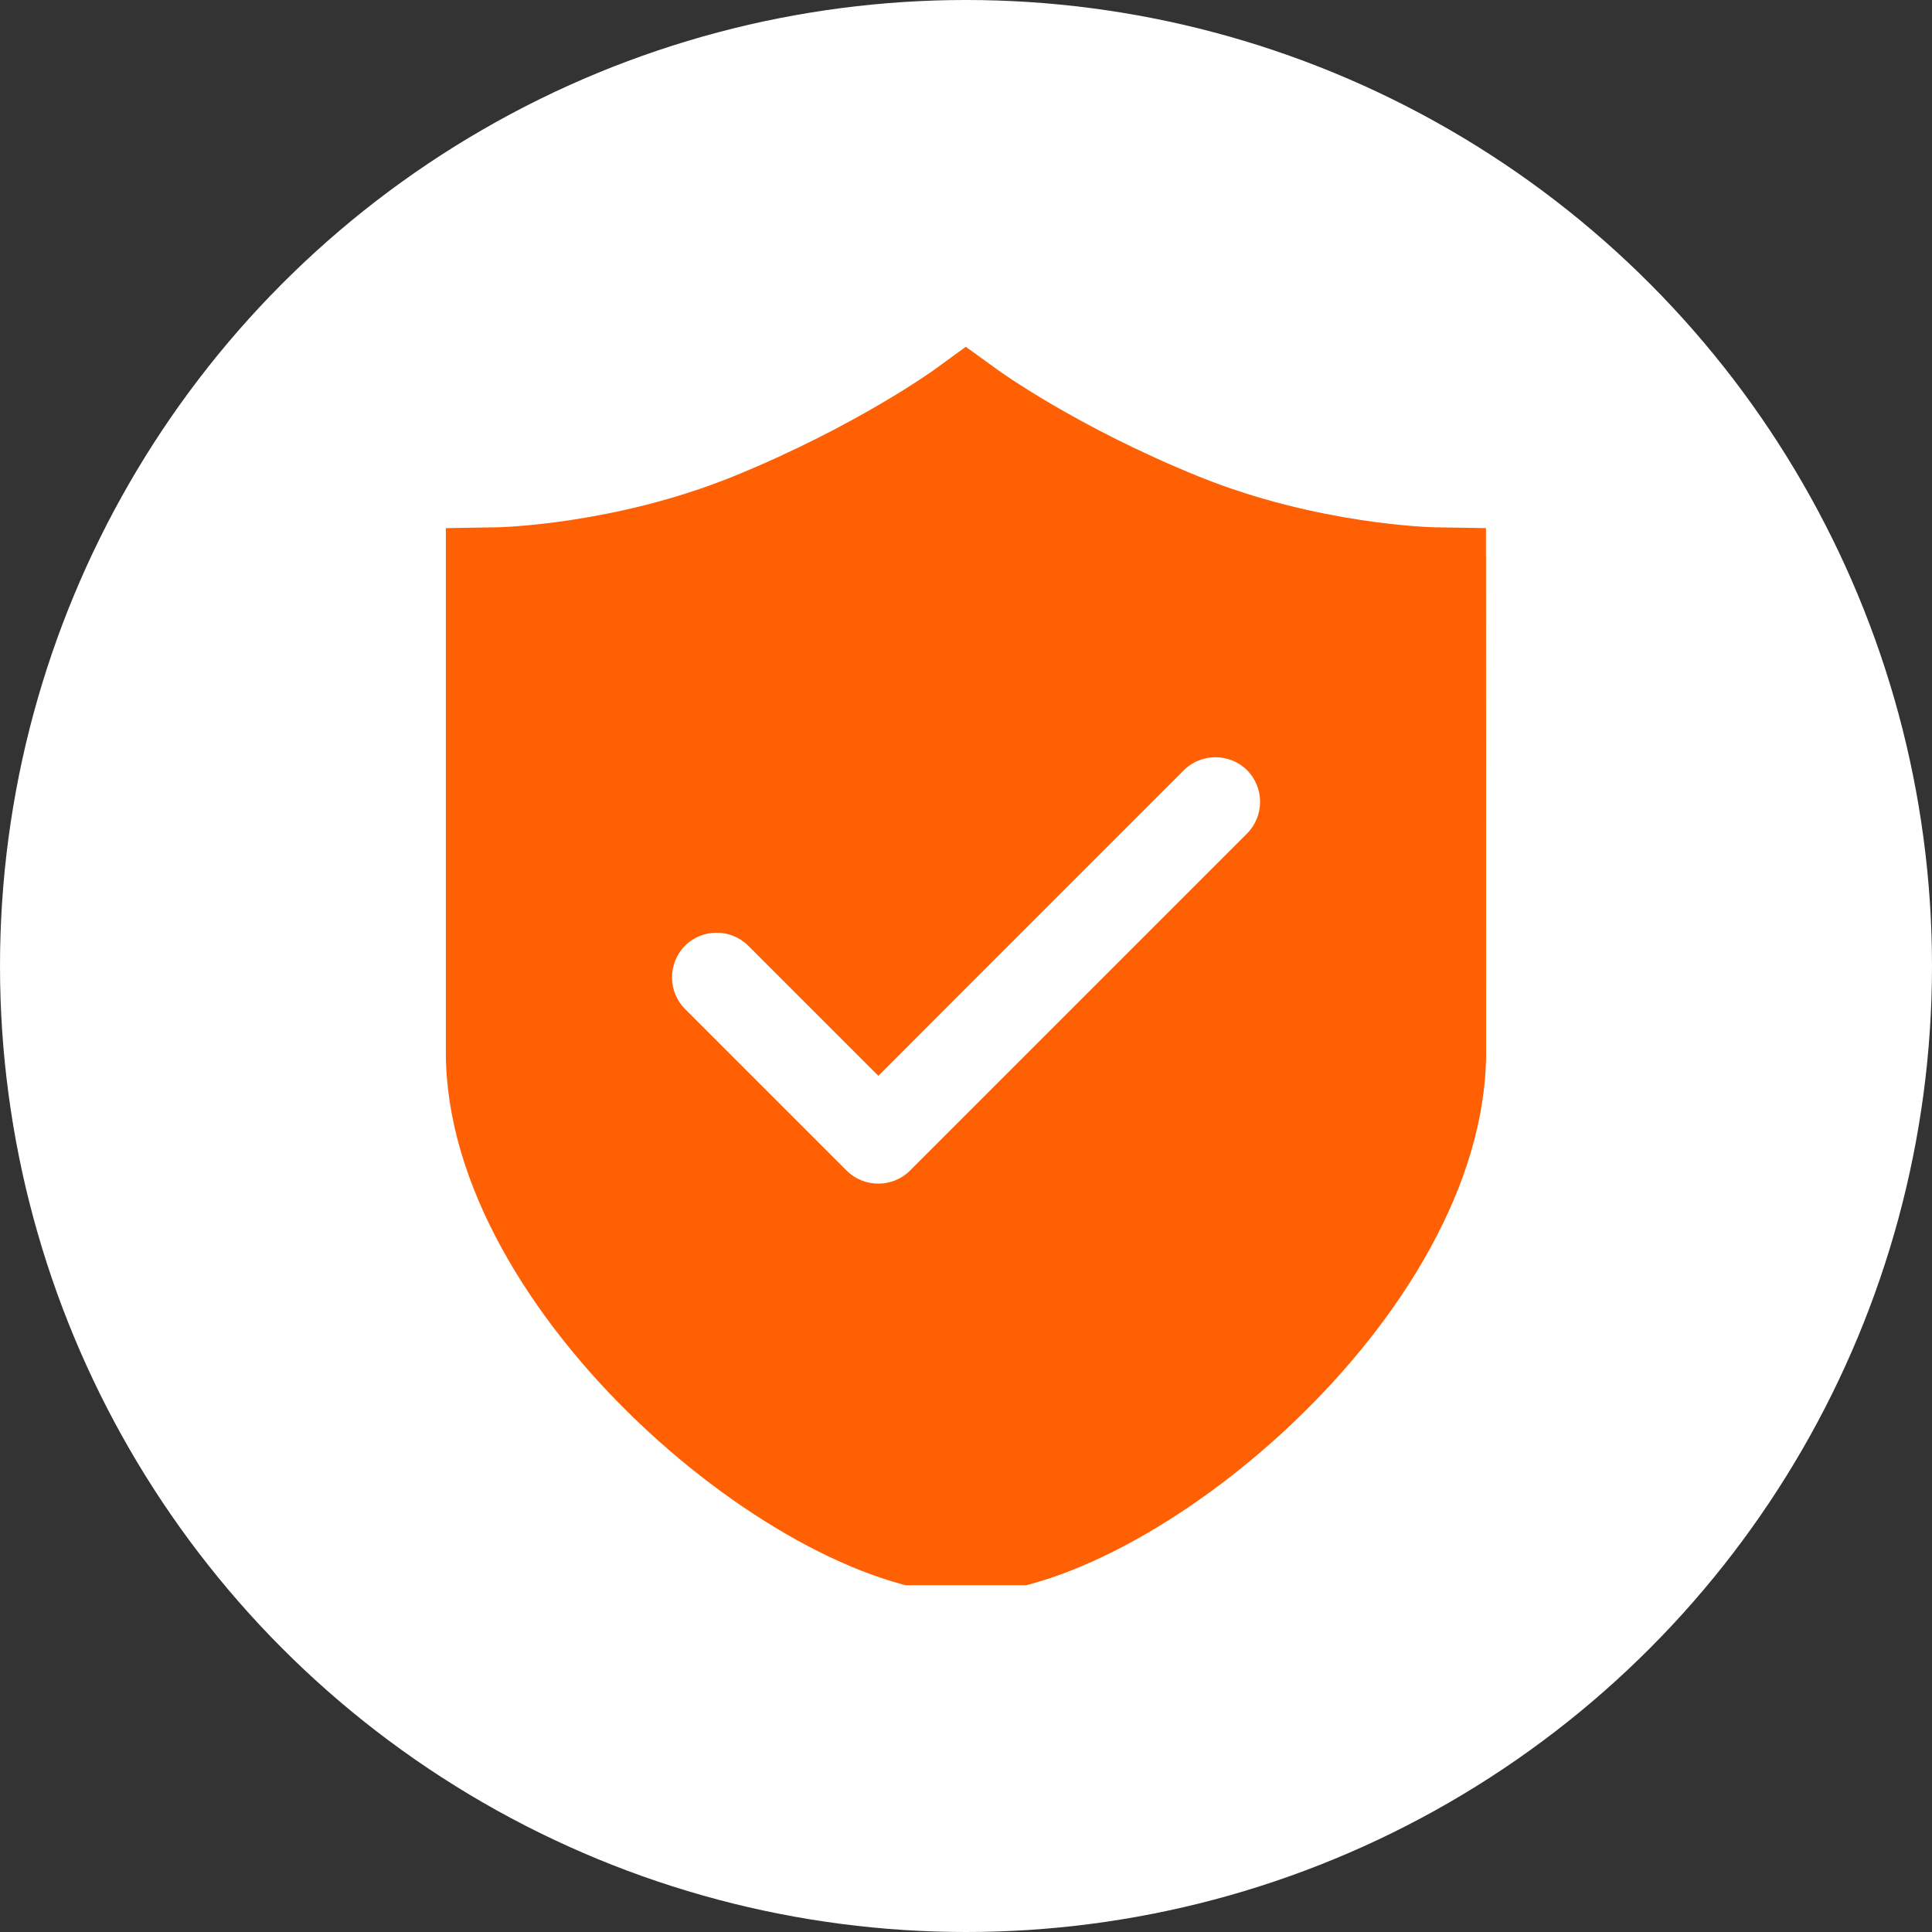
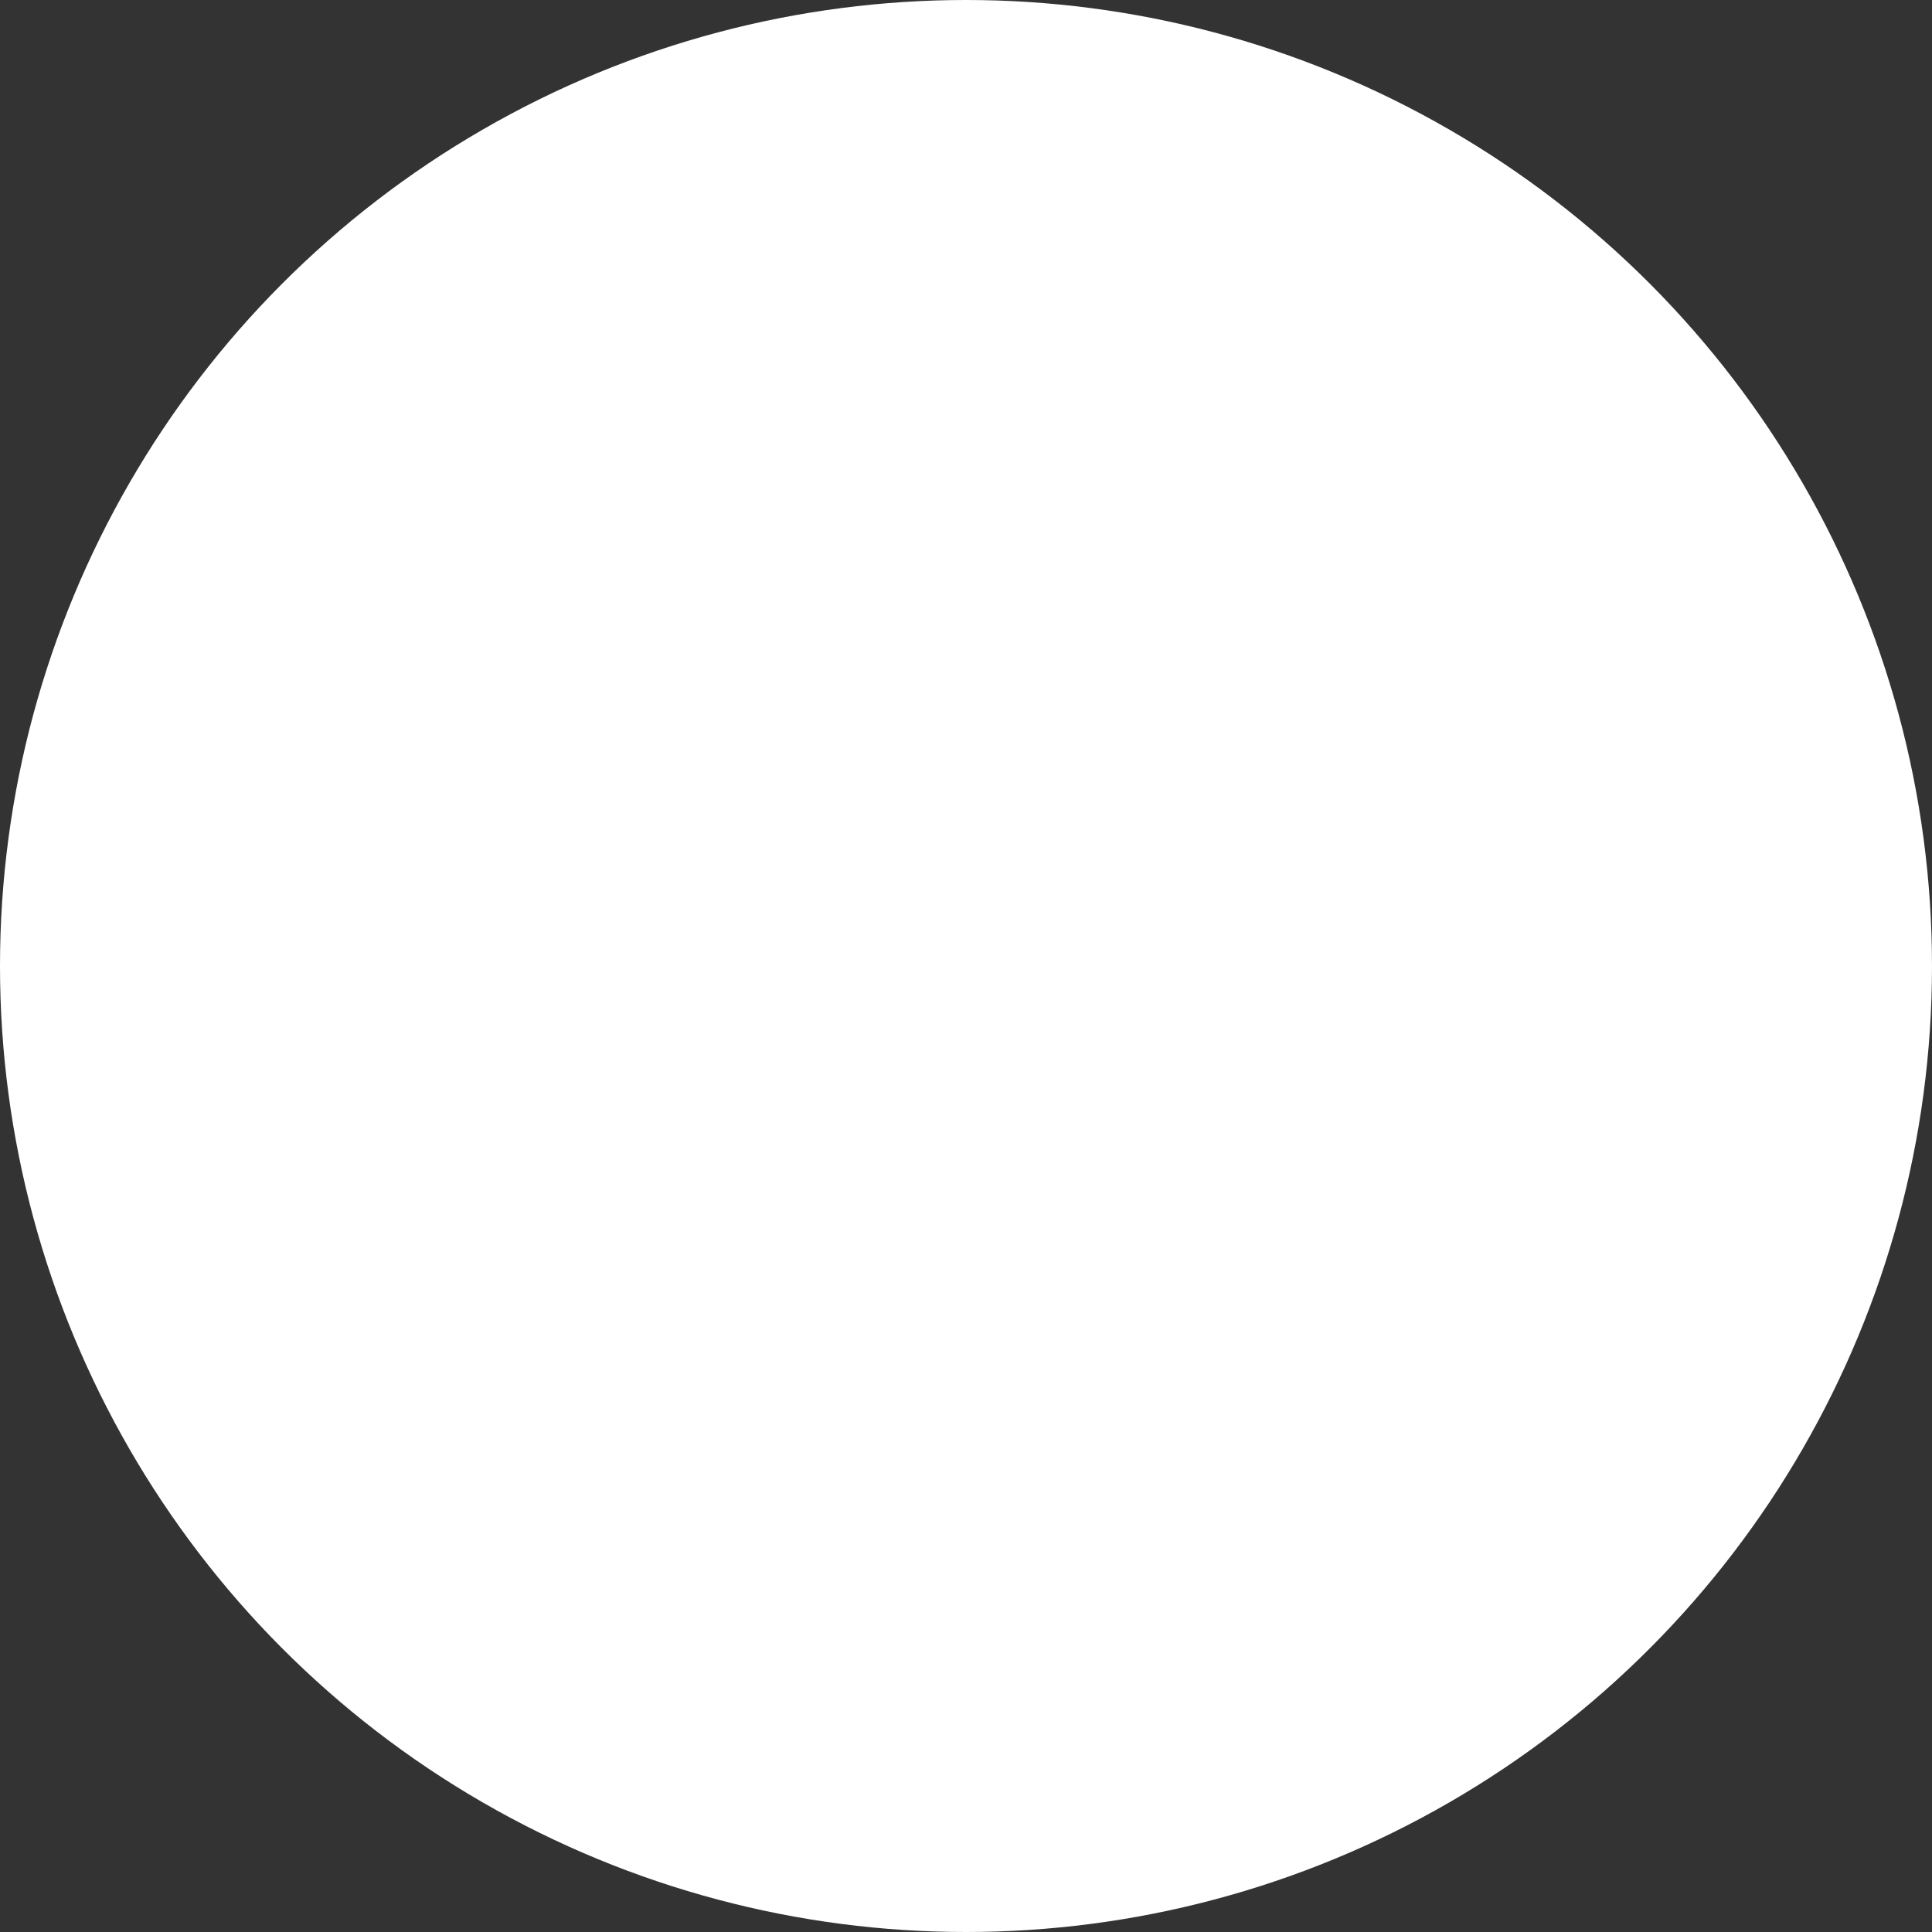
<svg xmlns="http://www.w3.org/2000/svg" width="78" height="78" viewBox="0 0 78 78" fill="none">
  <rect x="0" y="0" width="78" height="78" fill="#333333" stroke="none" />
  <circle cx="39" cy="39" r="39" fill="white" />
  <g clip-path="url(#clip0_6738_19707)">
-     <path d="M59.993 21.322L57.913 21.288C57.862 21.288 53.206 21.187 48.393 19.236C43.455 17.235 40.276 14.936 40.248 14.908L38.991 14L37.745 14.908C37.717 14.93 34.532 17.23 29.6 19.236C24.792 21.187 20.131 21.288 20.085 21.288L18 21.322V42.482C18 53.107 31.657 64.341 38.996 64.341C46.341 64.341 59.998 53.107 59.998 42.482C60.004 42.493 59.993 21.322 59.993 21.322ZM39.464 39.427L47.795 31.096C48.494 30.397 49.644 30.397 50.349 31.096C51.047 31.8 51.047 32.945 50.349 33.649L36.736 47.262C36.387 47.611 35.924 47.786 35.457 47.786C34.994 47.786 34.532 47.611 34.183 47.262L27.655 40.734C26.957 40.035 26.957 38.886 27.655 38.181C28.355 37.482 29.504 37.482 30.209 38.181L35.462 43.434L39.464 39.427Z" fill="#FF6003" />
-   </g>
+     </g>
  <defs>
    <clipPath id="clip0_6738_19707">
      <rect width="50" height="50" fill="white" transform="translate(14 14)" />
    </clipPath>
  </defs>
</svg>